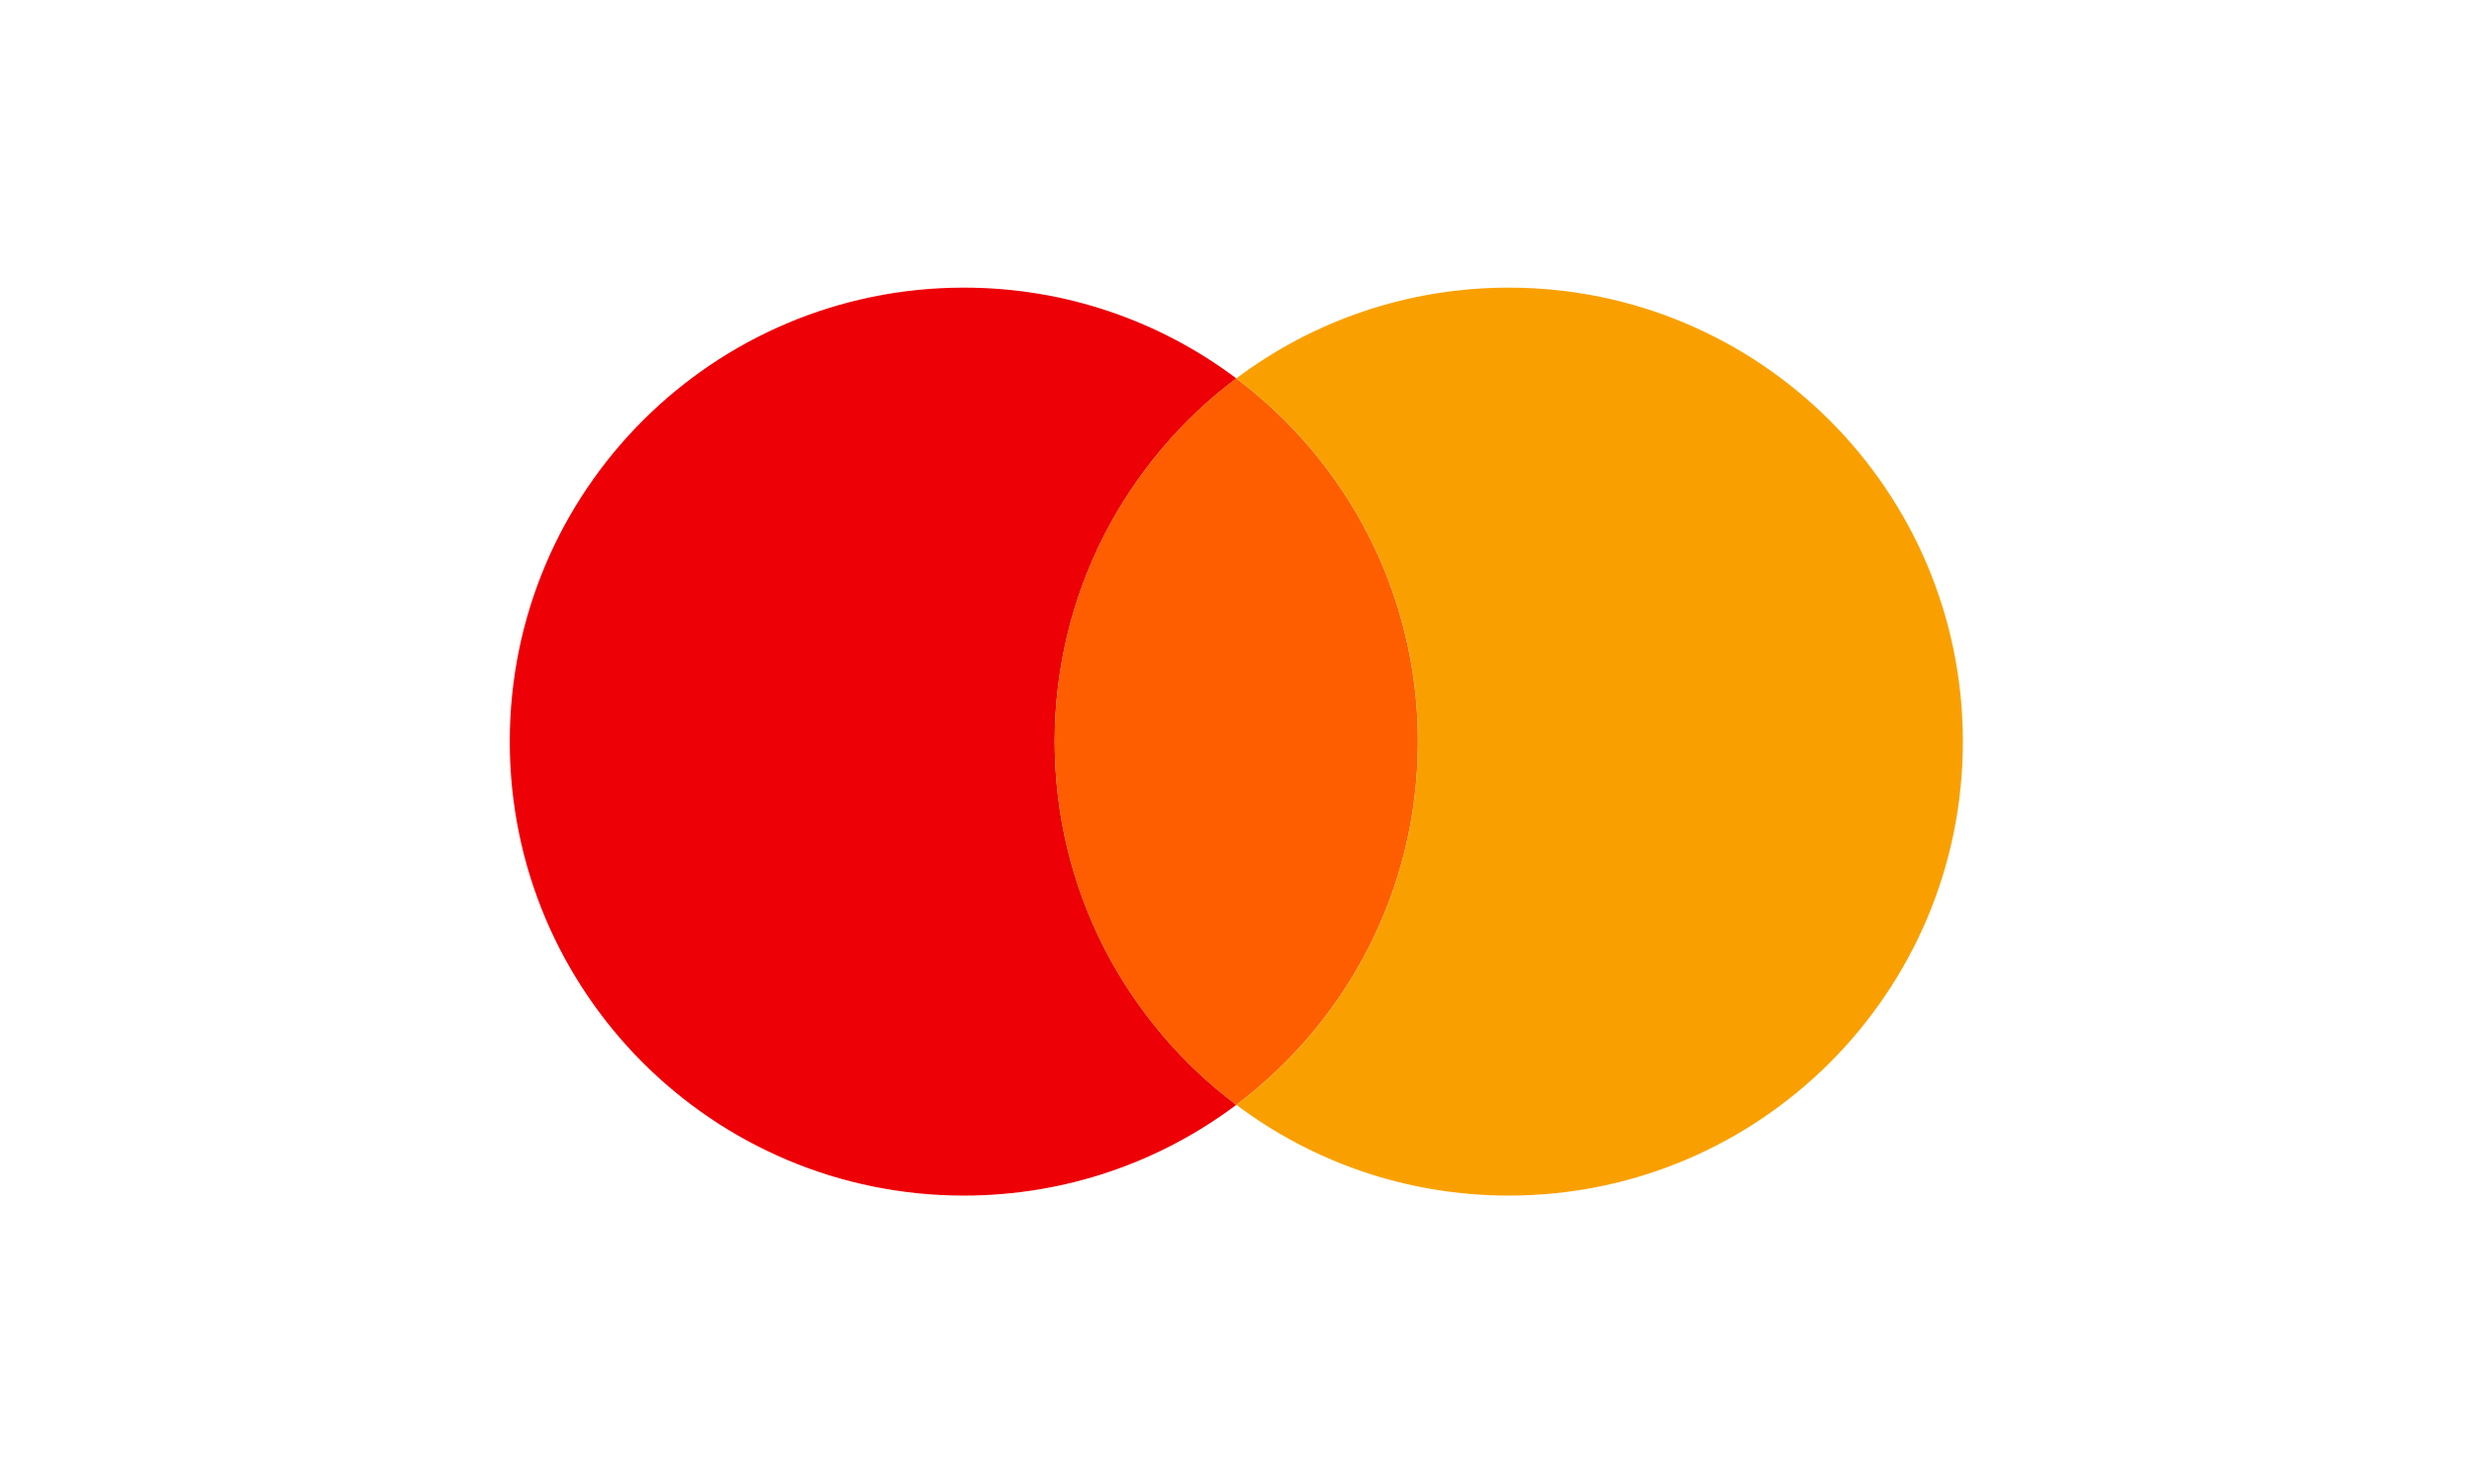
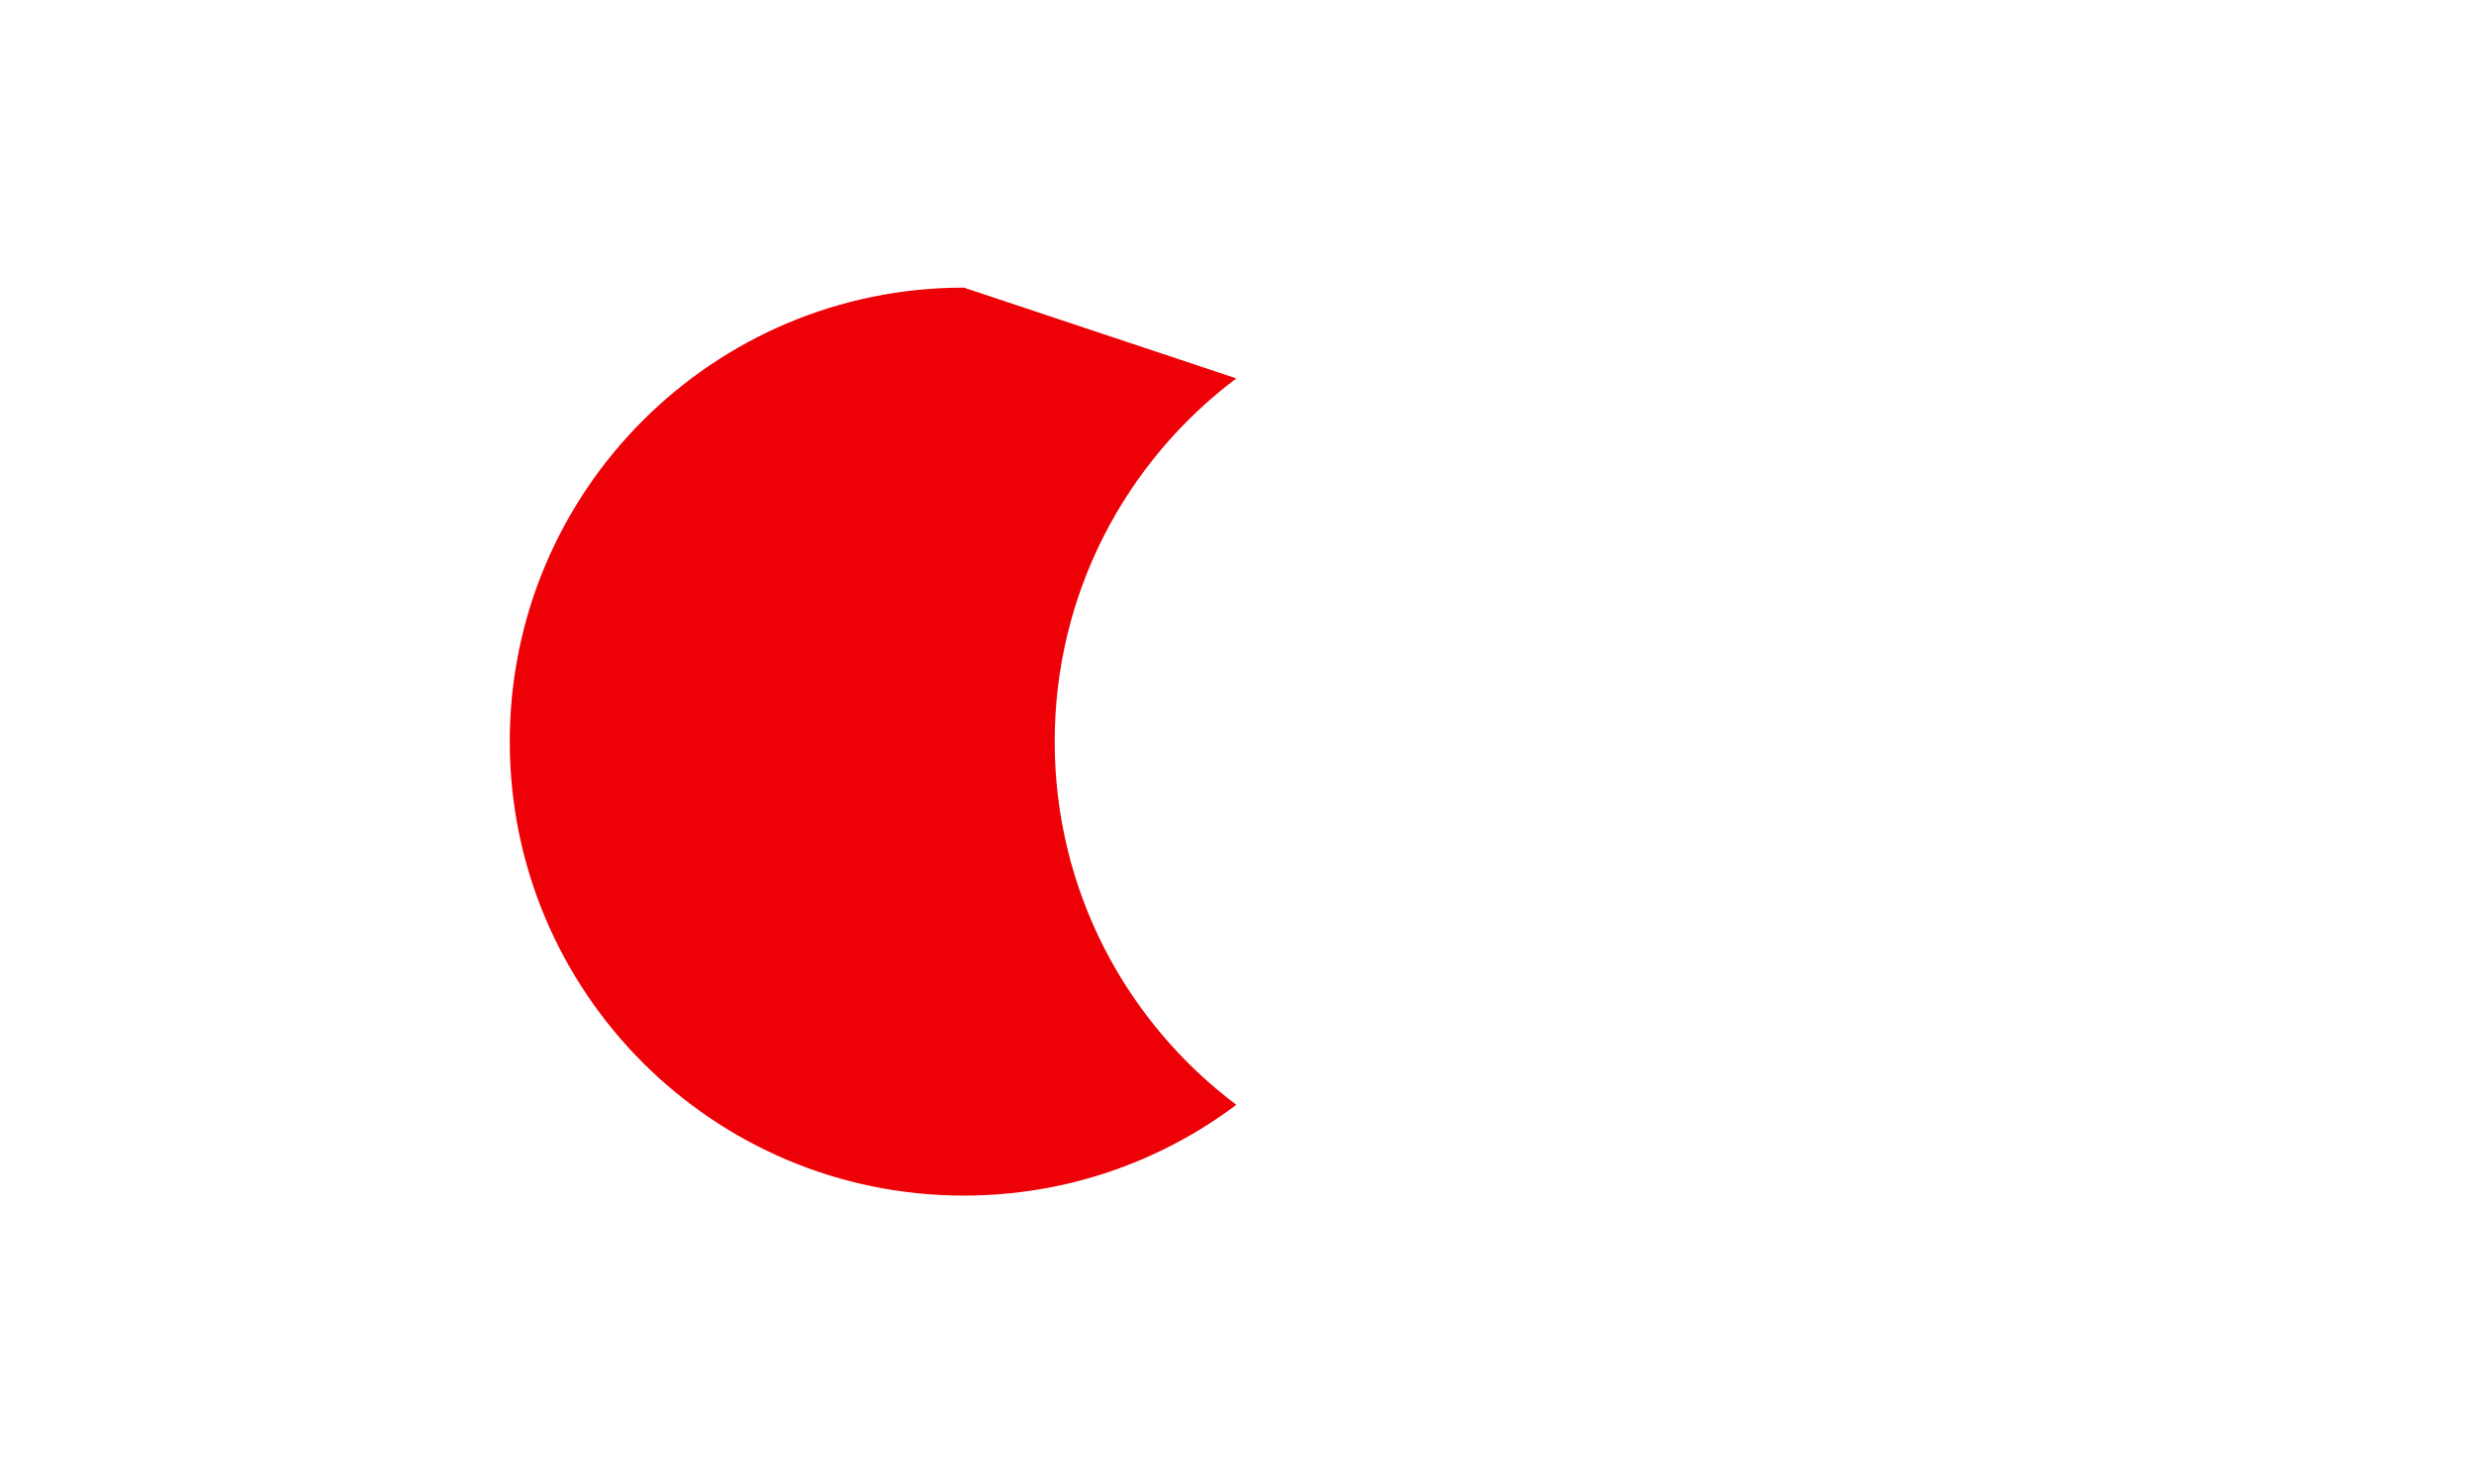
<svg xmlns="http://www.w3.org/2000/svg" width="100" height="60" viewBox="0 0 100 60" fill="none">
-   <path d="M49.973 15.299C45.515 18.647 42.631 23.979 42.631 29.984C42.631 35.989 45.515 41.32 49.973 44.669C46.906 46.973 43.092 48.339 38.96 48.339C28.823 48.339 20.605 40.121 20.605 29.984C20.605 19.847 28.823 11.629 38.96 11.629C43.092 11.629 46.906 12.995 49.973 15.299Z" fill="#ED0006" />
-   <path d="M49.971 44.669C45.513 41.32 42.629 35.989 42.629 29.984C42.629 23.979 45.513 18.647 49.971 15.299C54.429 18.647 57.313 23.979 57.313 29.984C57.313 35.989 54.429 41.32 49.971 44.669Z" fill="#FF5E00" />
-   <path d="M49.973 44.669C54.431 41.32 57.315 35.989 57.315 29.984C57.315 23.979 54.431 18.647 49.973 15.299C53.04 12.995 56.853 11.629 60.986 11.629C71.123 11.629 79.34 19.847 79.34 29.984C79.34 40.121 71.123 48.339 60.986 48.339C56.853 48.339 53.04 46.973 49.973 44.669Z" fill="#F9A000" />
+   <path d="M49.973 15.299C45.515 18.647 42.631 23.979 42.631 29.984C42.631 35.989 45.515 41.32 49.973 44.669C46.906 46.973 43.092 48.339 38.96 48.339C28.823 48.339 20.605 40.121 20.605 29.984C20.605 19.847 28.823 11.629 38.96 11.629Z" fill="#ED0006" />
</svg>